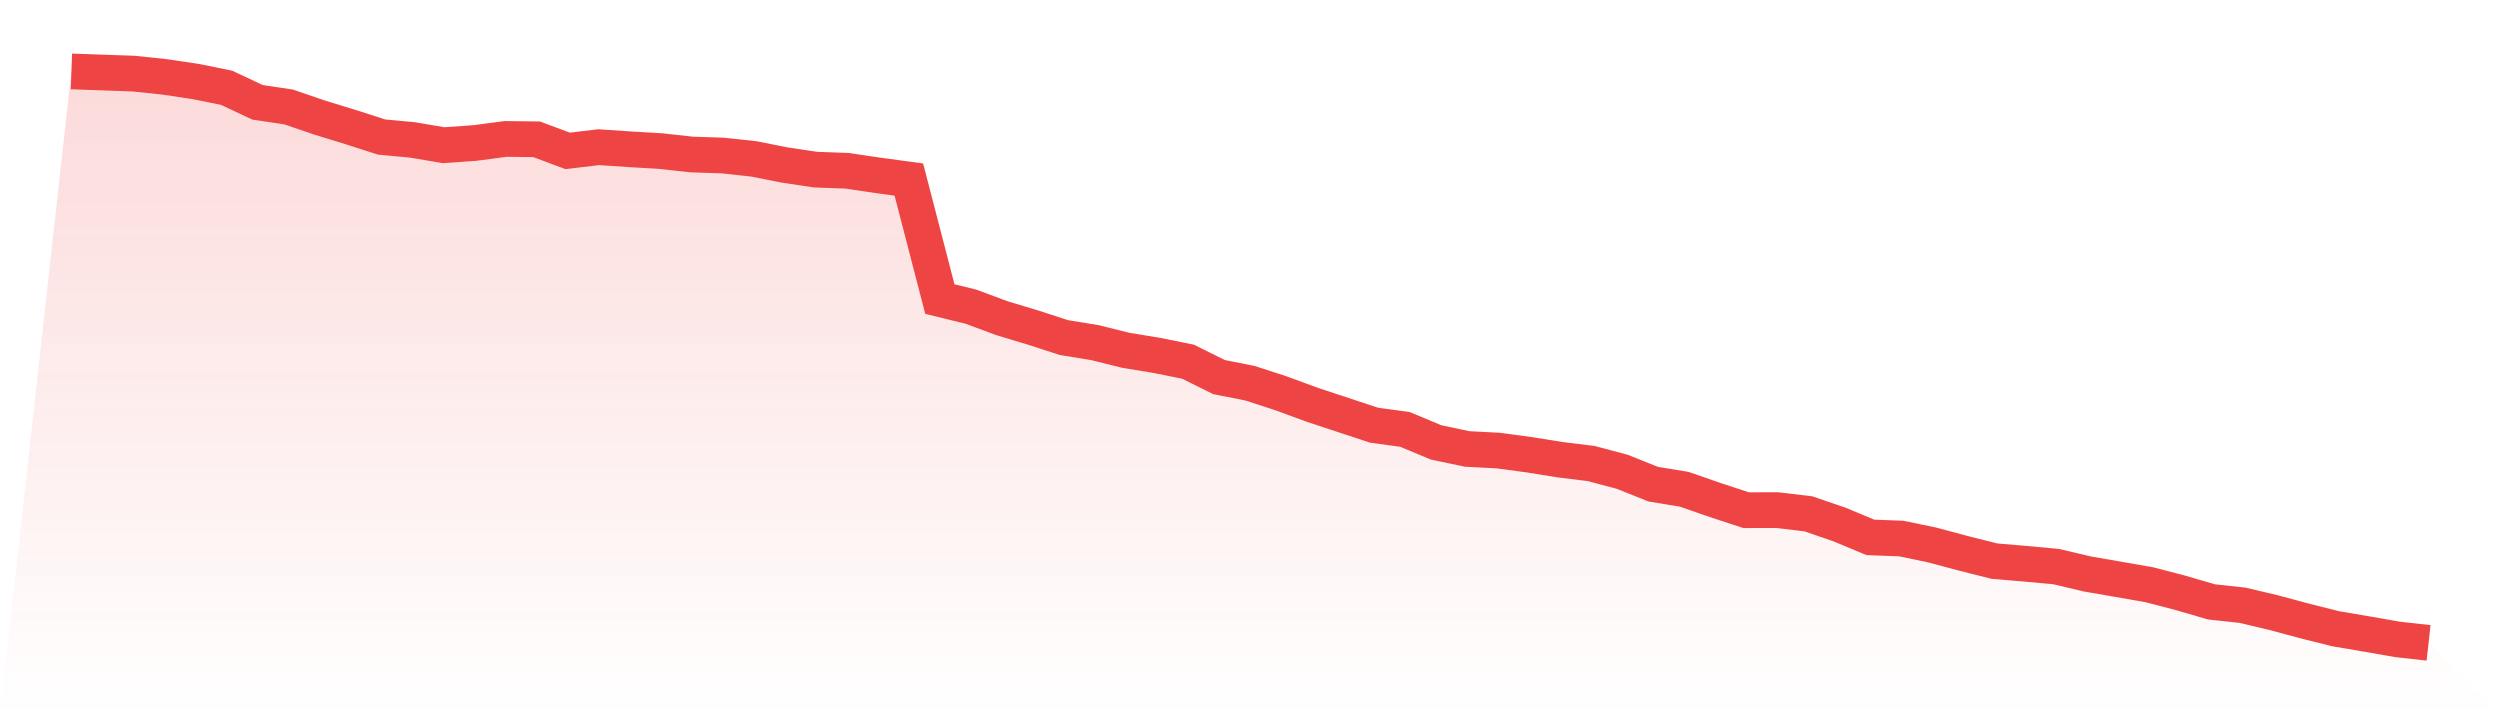
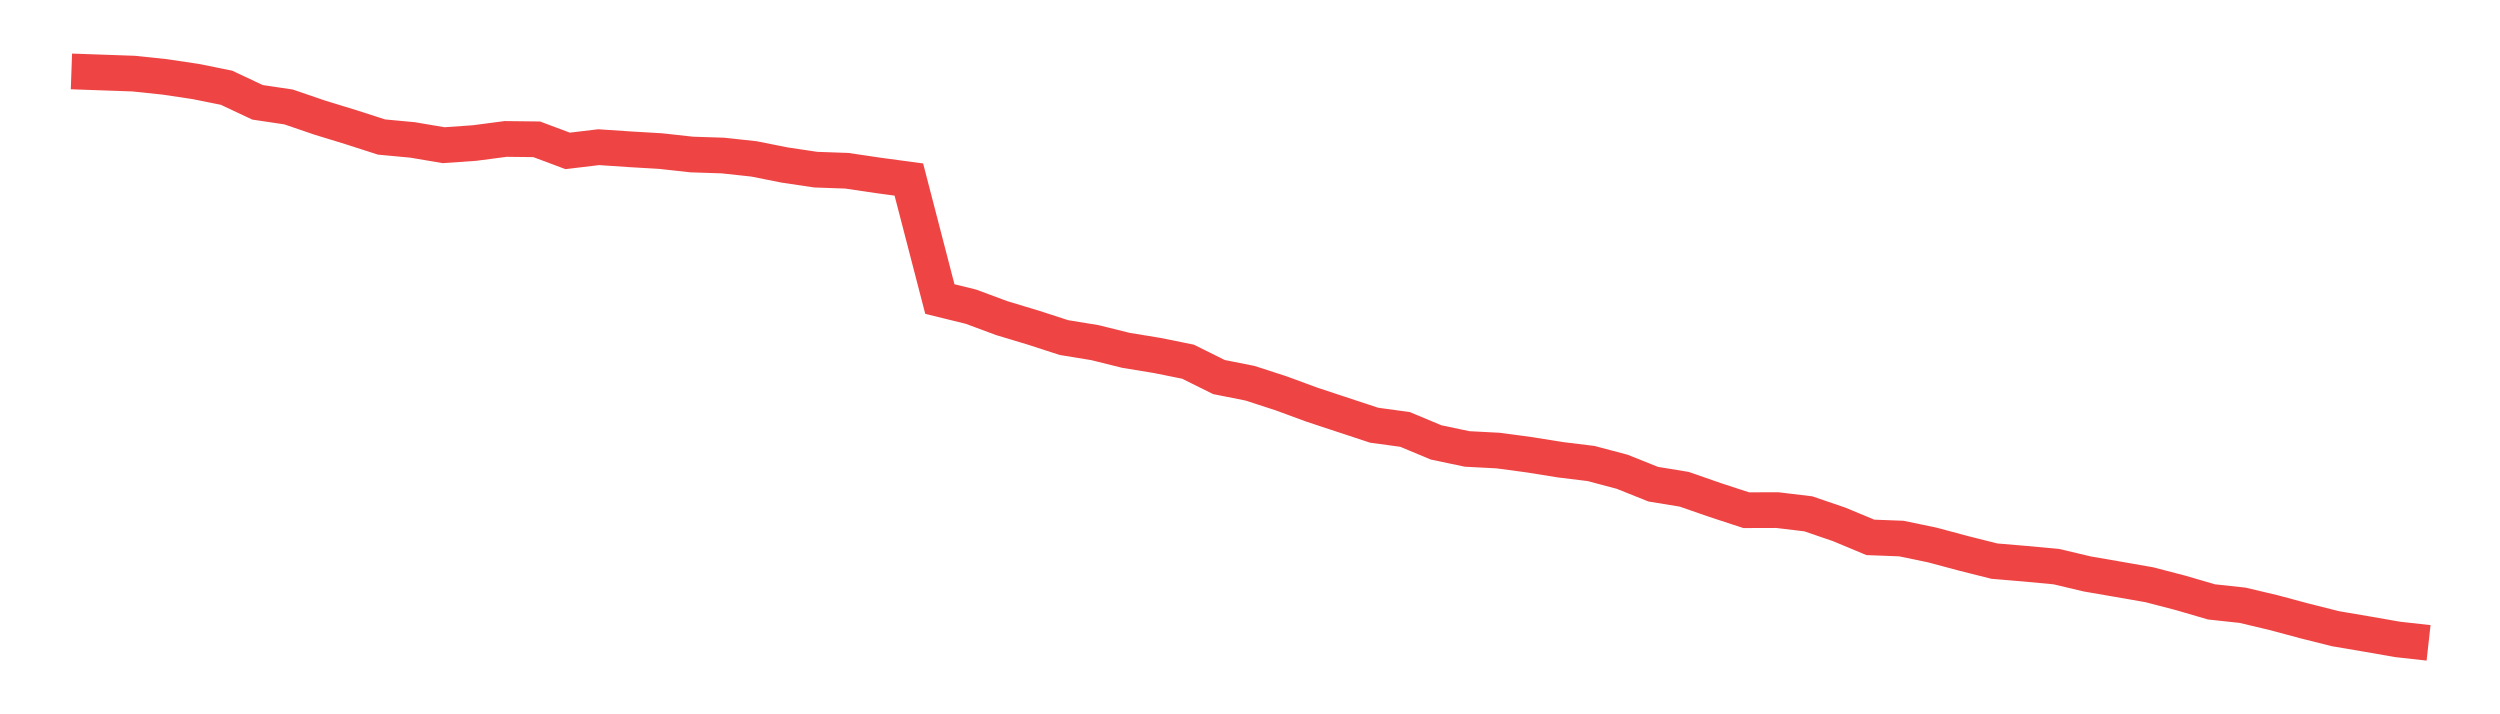
<svg xmlns="http://www.w3.org/2000/svg" viewBox="0 0 140 40">
  <defs>
    <linearGradient id="gradient" x1="0" x2="0" y1="0" y2="1">
      <stop offset="0%" stop-color="#ef4444" stop-opacity="0.2" />
      <stop offset="100%" stop-color="#ef4444" stop-opacity="0" />
    </linearGradient>
  </defs>
-   <path d="M4,4 L4,4 L5.737,4.061 L7.474,4.122 L9.211,4.304 L10.947,4.563 L12.684,4.913 L14.421,5.73 L16.158,5.989 L17.895,6.583 L19.632,7.116 L21.368,7.674 L23.105,7.836 L24.842,8.131 L26.579,8.009 L28.316,7.781 L30.053,7.801 L31.789,8.45 L33.526,8.242 L35.263,8.359 L37,8.461 L38.737,8.653 L40.474,8.709 L42.211,8.897 L43.947,9.242 L45.684,9.501 L47.421,9.562 L49.158,9.82 L50.895,10.054 L52.632,16.747 L54.368,17.173 L56.105,17.818 L57.842,18.341 L59.579,18.904 L61.316,19.188 L63.053,19.619 L64.789,19.904 L66.526,20.254 L68.263,21.116 L70,21.461 L71.737,22.025 L73.474,22.664 L75.211,23.238 L76.947,23.811 L78.684,24.049 L80.421,24.775 L82.158,25.141 L83.895,25.232 L85.632,25.465 L87.368,25.744 L89.105,25.957 L90.842,26.419 L92.579,27.114 L94.316,27.399 L96.053,28.003 L97.789,28.571 L99.526,28.566 L101.263,28.774 L103,29.368 L104.737,30.093 L106.474,30.159 L108.211,30.52 L109.947,30.986 L111.684,31.423 L113.421,31.57 L115.158,31.732 L116.895,32.143 L118.632,32.443 L120.368,32.747 L122.105,33.199 L123.842,33.706 L125.579,33.894 L127.316,34.305 L129.053,34.772 L130.789,35.208 L132.526,35.503 L134.263,35.807 L136,36 L140,40 L0,40 z" fill="url(#gradient)" />
  <path d="M4,4 L4,4 L5.737,4.061 L7.474,4.122 L9.211,4.304 L10.947,4.563 L12.684,4.913 L14.421,5.73 L16.158,5.989 L17.895,6.583 L19.632,7.116 L21.368,7.674 L23.105,7.836 L24.842,8.131 L26.579,8.009 L28.316,7.781 L30.053,7.801 L31.789,8.45 L33.526,8.242 L35.263,8.359 L37,8.461 L38.737,8.653 L40.474,8.709 L42.211,8.897 L43.947,9.242 L45.684,9.501 L47.421,9.562 L49.158,9.82 L50.895,10.054 L52.632,16.747 L54.368,17.173 L56.105,17.818 L57.842,18.341 L59.579,18.904 L61.316,19.188 L63.053,19.619 L64.789,19.904 L66.526,20.254 L68.263,21.116 L70,21.461 L71.737,22.025 L73.474,22.664 L75.211,23.238 L76.947,23.811 L78.684,24.049 L80.421,24.775 L82.158,25.141 L83.895,25.232 L85.632,25.465 L87.368,25.744 L89.105,25.957 L90.842,26.419 L92.579,27.114 L94.316,27.399 L96.053,28.003 L97.789,28.571 L99.526,28.566 L101.263,28.774 L103,29.368 L104.737,30.093 L106.474,30.159 L108.211,30.52 L109.947,30.986 L111.684,31.423 L113.421,31.57 L115.158,31.732 L116.895,32.143 L118.632,32.443 L120.368,32.747 L122.105,33.199 L123.842,33.706 L125.579,33.894 L127.316,34.305 L129.053,34.772 L130.789,35.208 L132.526,35.503 L134.263,35.807 L136,36" fill="none" stroke="#ef4444" stroke-width="2" />
</svg>